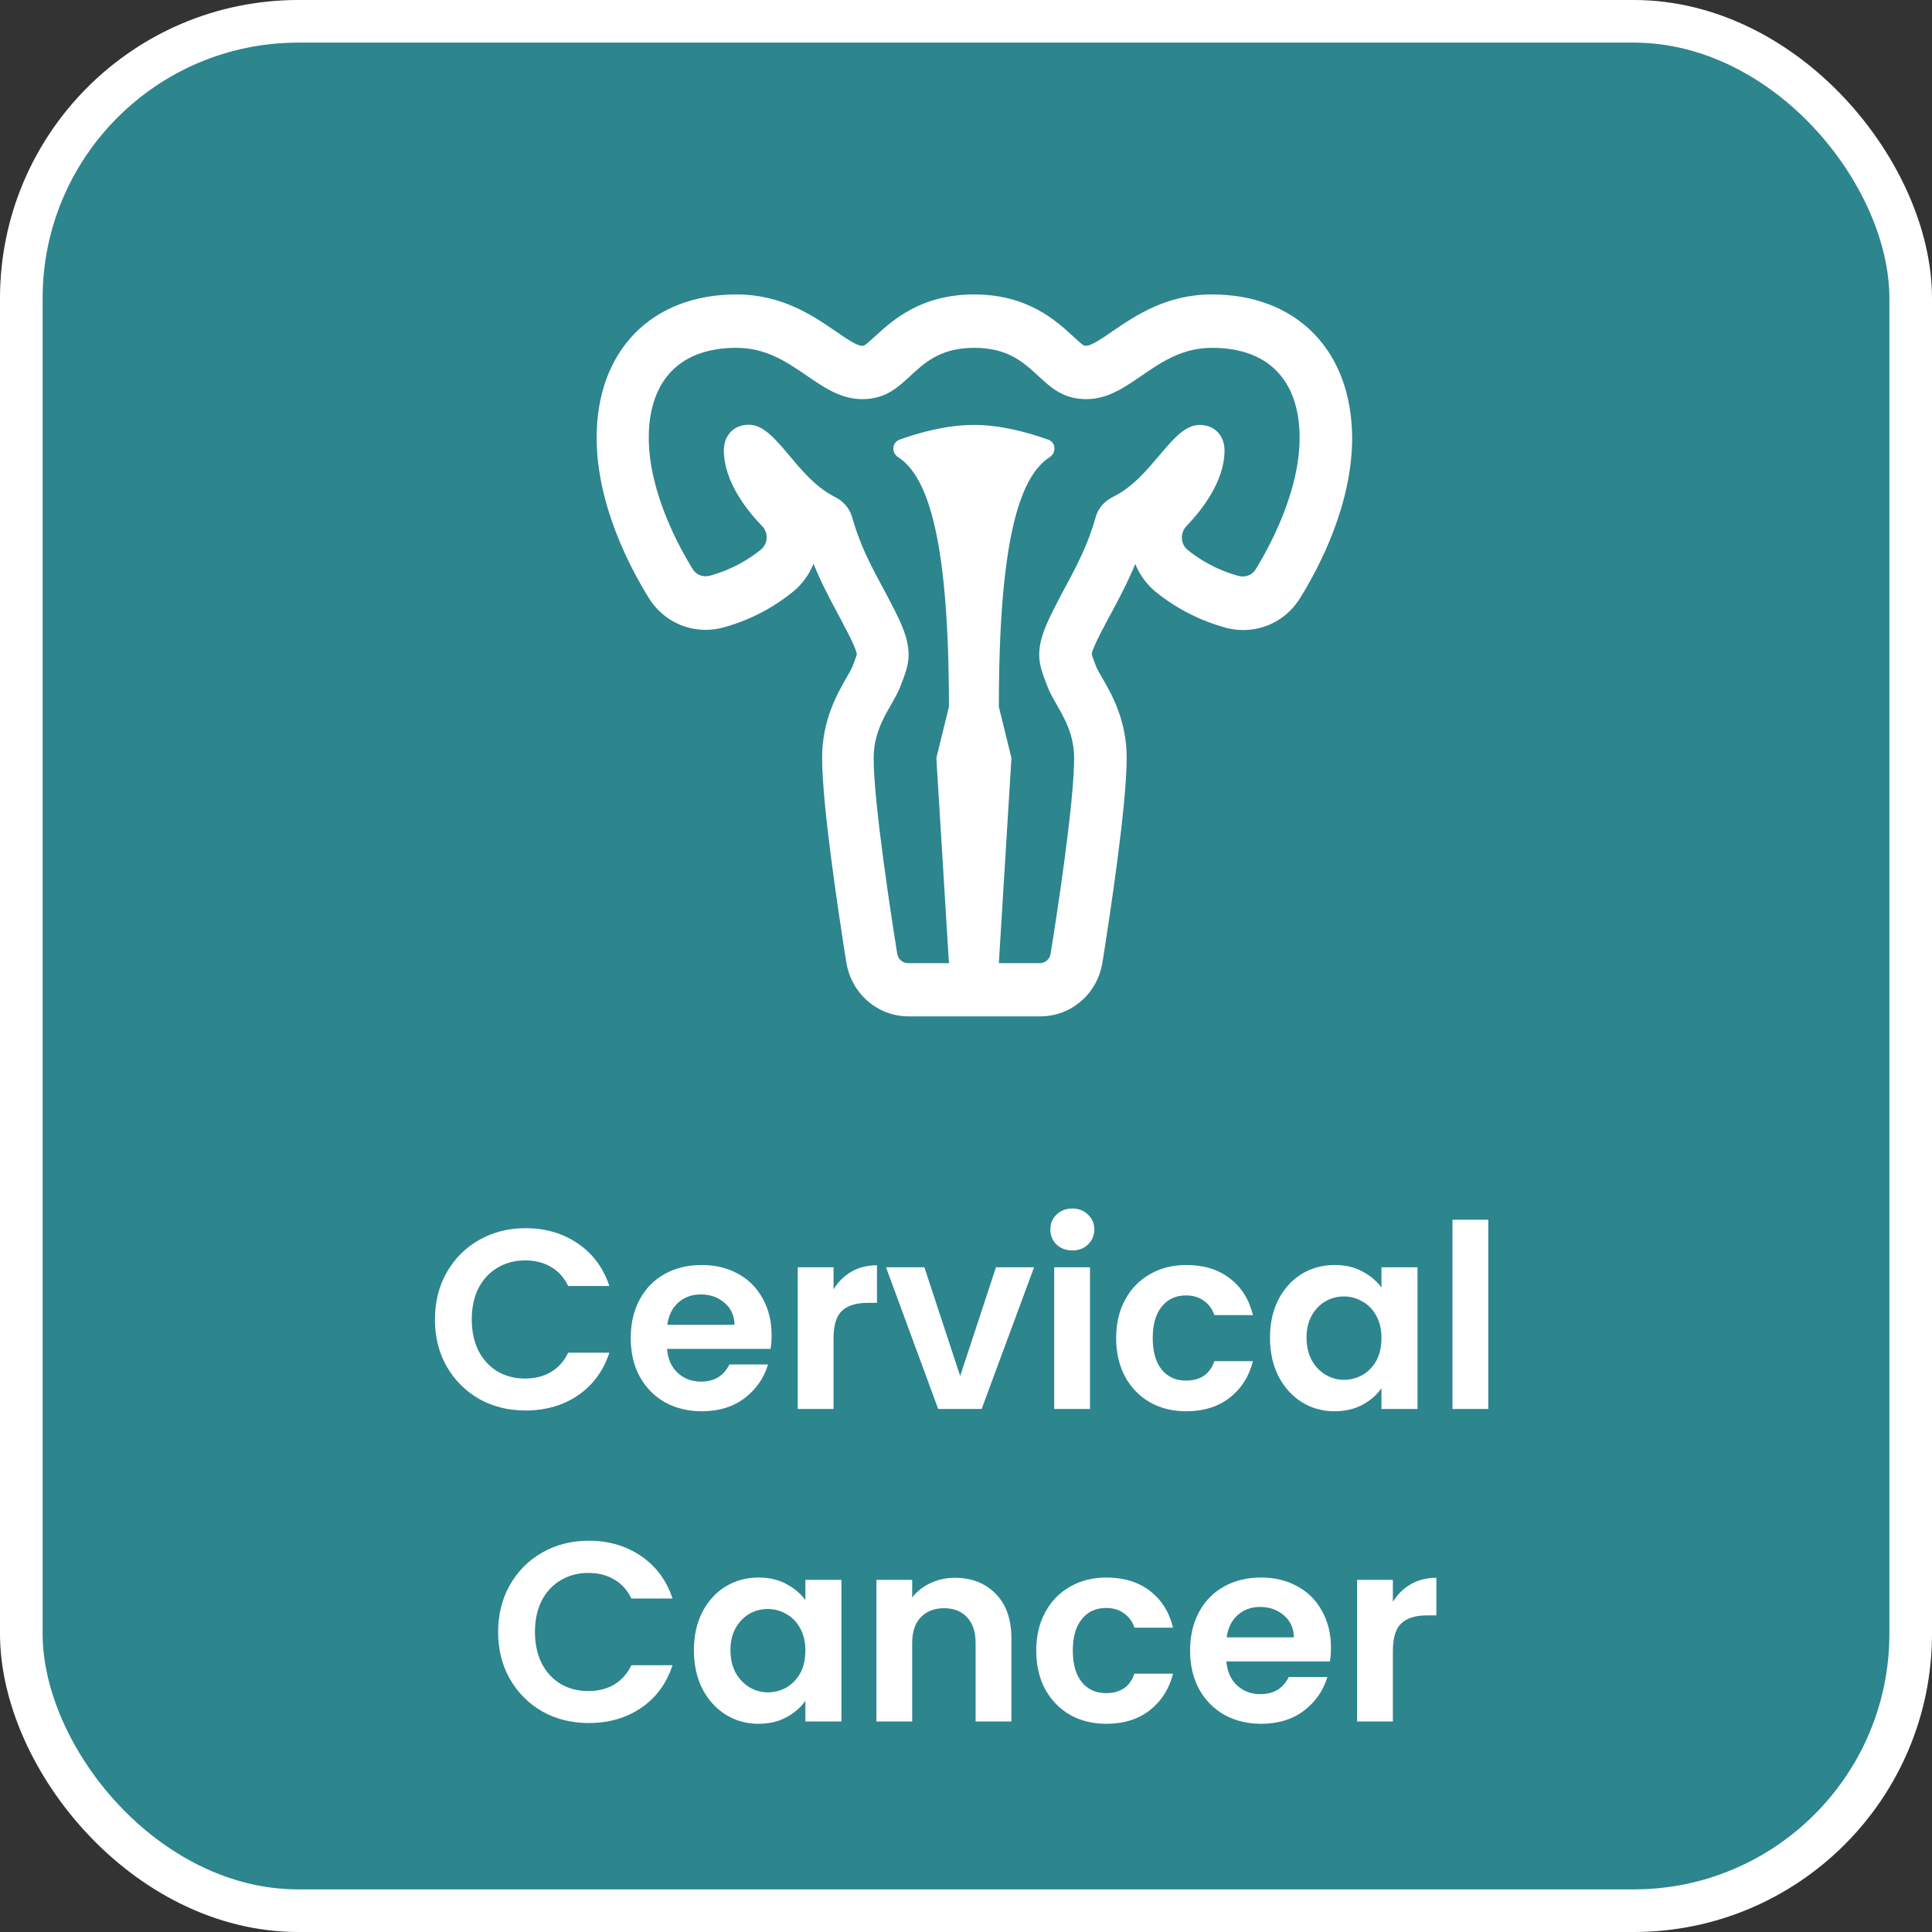
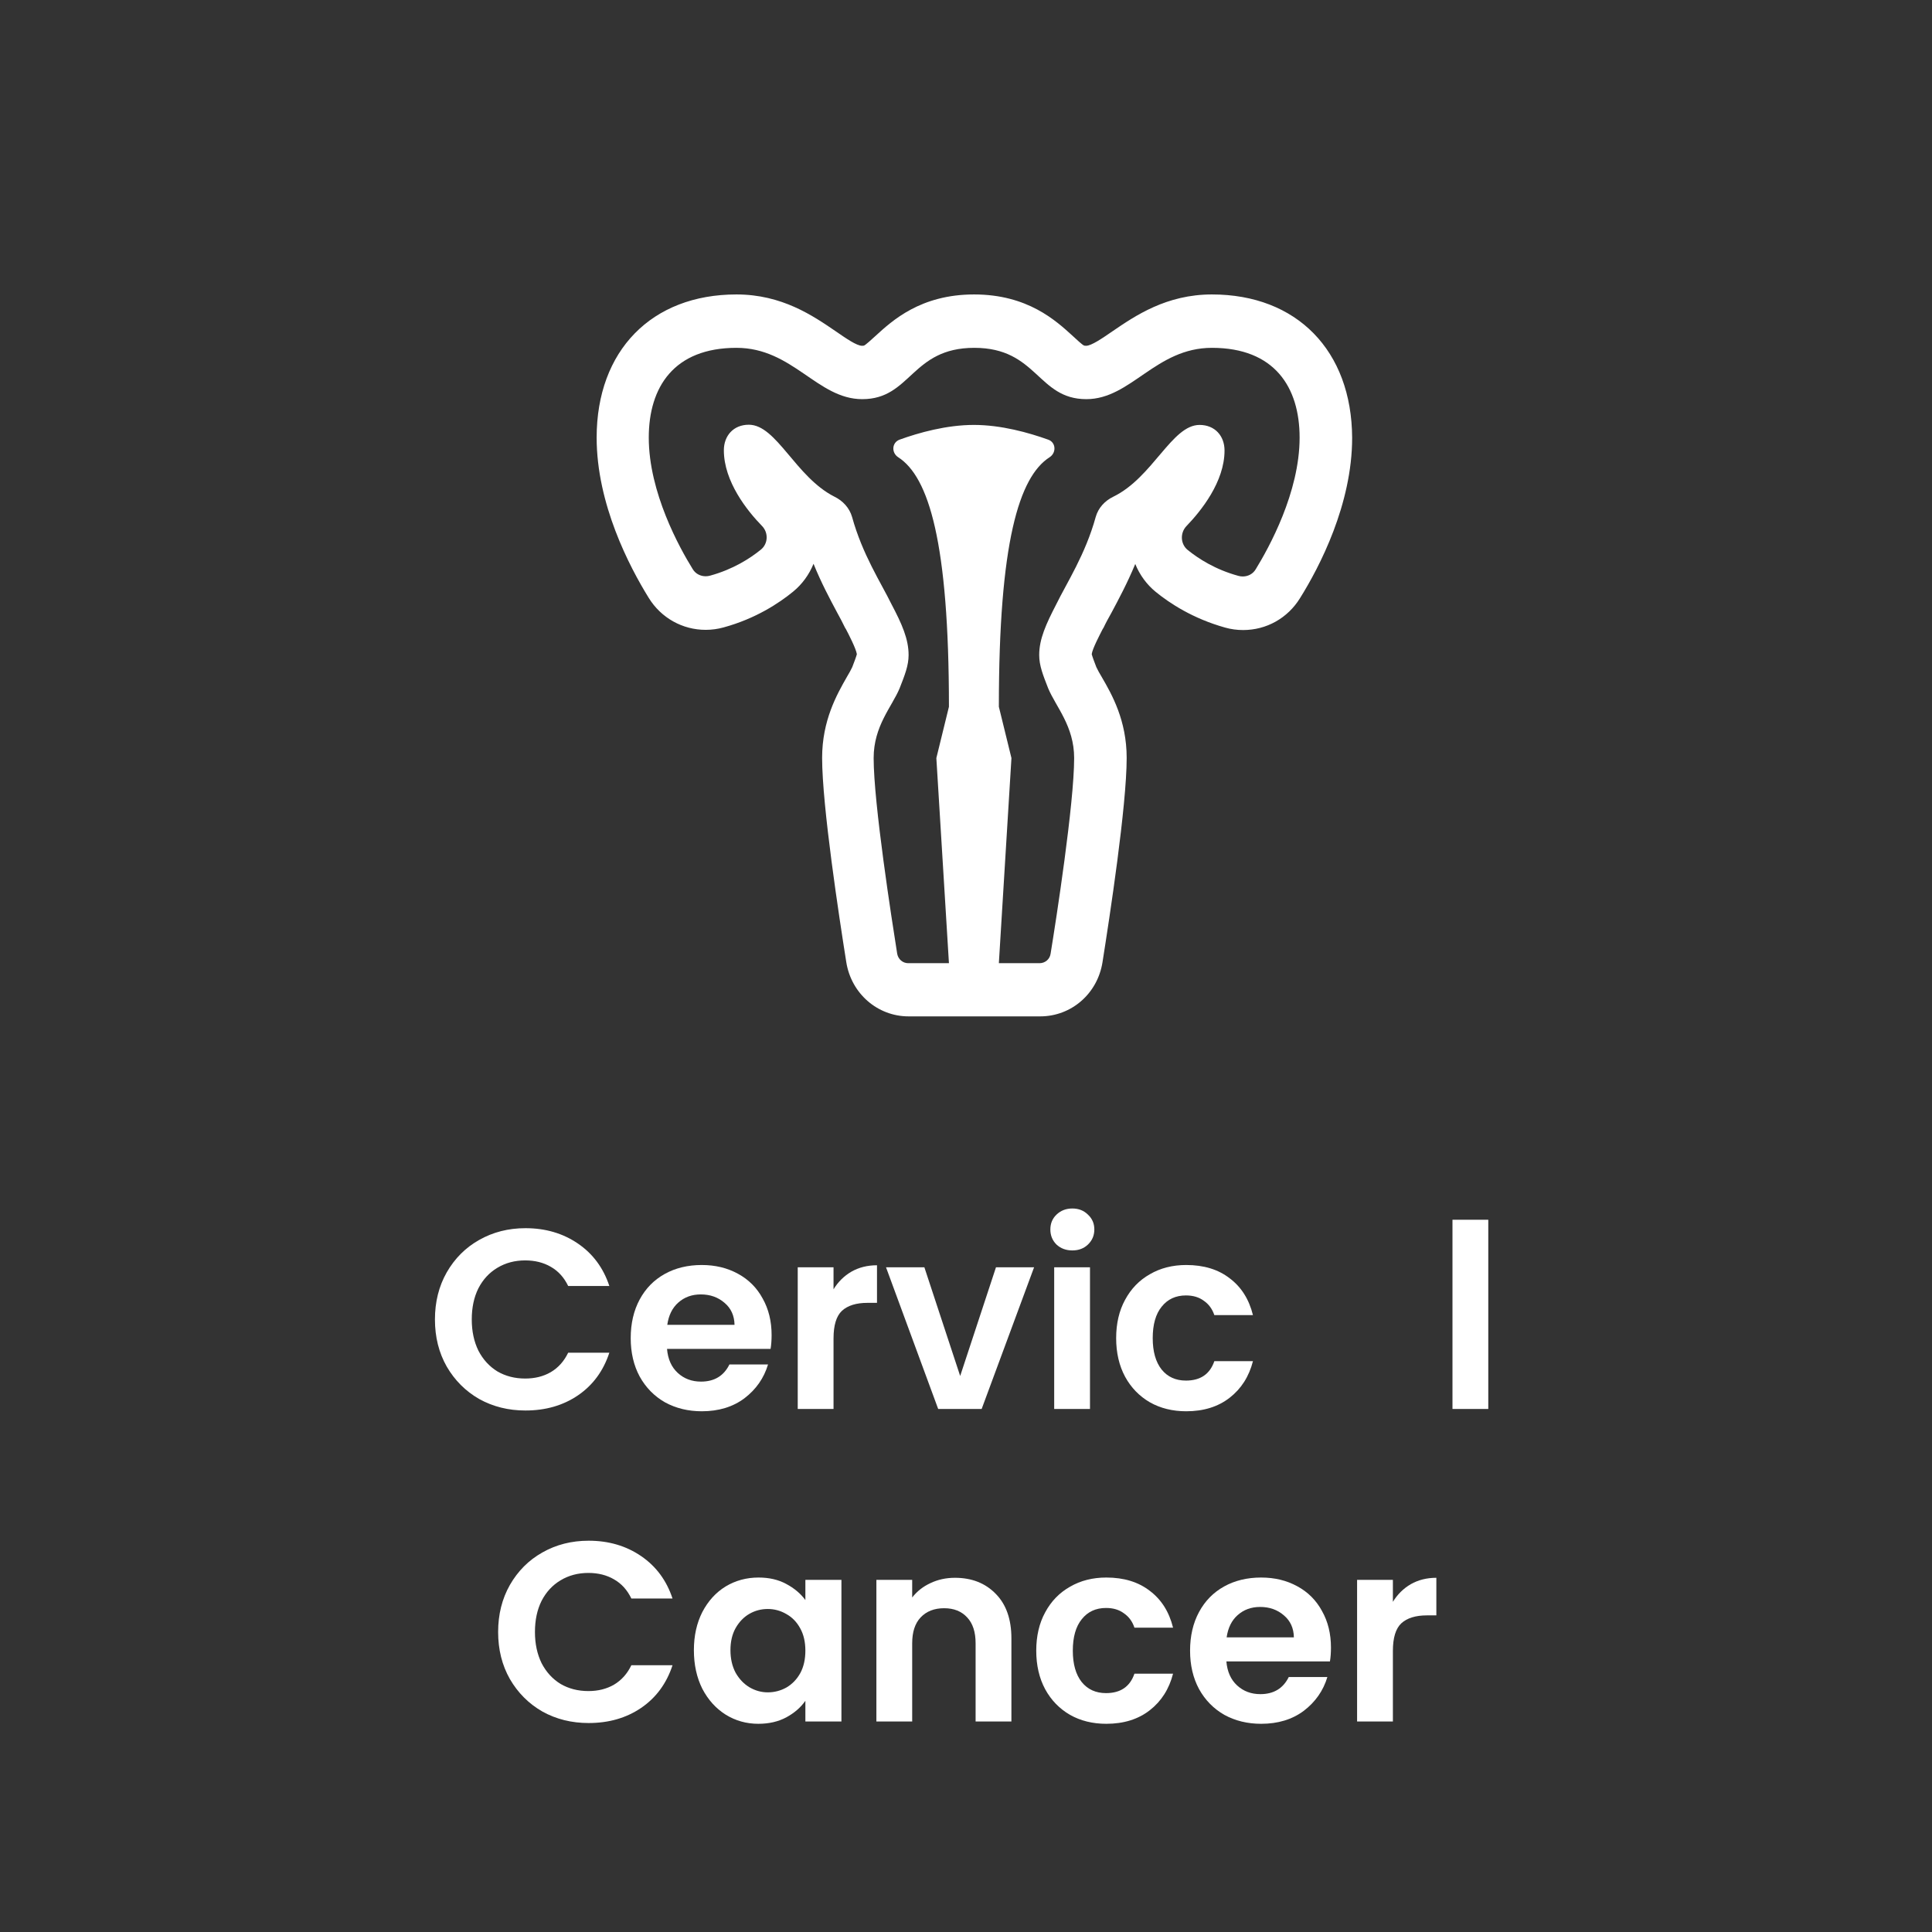
<svg xmlns="http://www.w3.org/2000/svg" width="136" height="136" viewBox="0 0 136 136" fill="none">
  <rect x="0" y="0" width="136" height="136" fill="#333333" stroke="none" />
-   <rect x="1.5" y="1.5" width="133" height="133" rx="19.5" fill="#2D858E" stroke="white" stroke-width="3" />
  <path d="M98.05 112.758C98.374 112.23 98.794 111.816 99.31 111.516C99.838 111.216 100.438 111.066 101.11 111.066V113.712H100.444C99.652 113.712 99.052 113.898 98.644 114.27C98.248 114.642 98.05 115.29 98.05 116.214V121.182H95.53V111.21H98.05V112.758Z" fill="white" />
  <path d="M93.691 115.98C93.691 116.34 93.667 116.664 93.619 116.952H86.329C86.389 117.672 86.641 118.236 87.085 118.644C87.529 119.052 88.075 119.256 88.723 119.256C89.659 119.256 90.325 118.854 90.721 118.05H93.439C93.151 119.01 92.599 119.802 91.783 120.426C90.967 121.038 89.965 121.344 88.777 121.344C87.817 121.344 86.953 121.134 86.185 120.714C85.429 120.282 84.835 119.676 84.403 118.896C83.983 118.116 83.773 117.216 83.773 116.196C83.773 115.164 83.983 114.258 84.403 113.478C84.823 112.698 85.411 112.098 86.167 111.678C86.923 111.258 87.793 111.048 88.777 111.048C89.725 111.048 90.571 111.252 91.315 111.66C92.071 112.068 92.653 112.65 93.061 113.406C93.481 114.15 93.691 115.008 93.691 115.98ZM91.081 115.26C91.069 114.612 90.835 114.096 90.379 113.712C89.923 113.316 89.365 113.118 88.705 113.118C88.081 113.118 87.553 113.31 87.121 113.694C86.701 114.066 86.443 114.588 86.347 115.26H91.081Z" fill="white" />
  <path d="M72.945 116.196C72.945 115.164 73.155 114.264 73.575 113.496C73.995 112.716 74.577 112.116 75.321 111.696C76.065 111.264 76.917 111.048 77.877 111.048C79.113 111.048 80.133 111.36 80.937 111.984C81.753 112.596 82.299 113.46 82.575 114.576H79.857C79.713 114.144 79.467 113.808 79.119 113.568C78.783 113.316 78.363 113.19 77.859 113.19C77.139 113.19 76.569 113.454 76.149 113.982C75.729 114.498 75.519 115.236 75.519 116.196C75.519 117.144 75.729 117.882 76.149 118.41C76.569 118.926 77.139 119.184 77.859 119.184C78.879 119.184 79.545 118.728 79.857 117.816H82.575C82.299 118.896 81.753 119.754 80.937 120.39C80.121 121.026 79.101 121.344 77.877 121.344C76.917 121.344 76.065 121.134 75.321 120.714C74.577 120.282 73.995 119.682 73.575 118.914C73.155 118.134 72.945 117.228 72.945 116.196Z" fill="white" />
  <path d="M67.218 111.066C68.406 111.066 69.366 111.444 70.098 112.2C70.83 112.944 71.196 113.988 71.196 115.332V121.182H68.676V115.674C68.676 114.882 68.478 114.276 68.082 113.856C67.686 113.424 67.146 113.208 66.462 113.208C65.766 113.208 65.214 113.424 64.806 113.856C64.41 114.276 64.212 114.882 64.212 115.674V121.182H61.692V111.21H64.212V112.452C64.548 112.02 64.974 111.684 65.49 111.444C66.018 111.192 66.594 111.066 67.218 111.066Z" fill="white" />
  <path d="M48.845 116.16C48.845 115.152 49.043 114.258 49.439 113.478C49.847 112.698 50.393 112.098 51.077 111.678C51.773 111.258 52.547 111.048 53.399 111.048C54.143 111.048 54.791 111.198 55.343 111.498C55.907 111.798 56.357 112.176 56.693 112.632V111.21H59.231V121.182H56.693V119.724C56.369 120.192 55.919 120.582 55.343 120.894C54.779 121.194 54.125 121.344 53.381 121.344C52.541 121.344 51.773 121.128 51.077 120.696C50.393 120.264 49.847 119.658 49.439 118.878C49.043 118.086 48.845 117.18 48.845 116.16ZM56.693 116.196C56.693 115.584 56.573 115.062 56.333 114.63C56.093 114.186 55.769 113.85 55.361 113.622C54.953 113.382 54.515 113.262 54.047 113.262C53.579 113.262 53.147 113.376 52.751 113.604C52.355 113.832 52.031 114.168 51.779 114.612C51.539 115.044 51.419 115.56 51.419 116.16C51.419 116.76 51.539 117.288 51.779 117.744C52.031 118.188 52.355 118.53 52.751 118.77C53.159 119.01 53.591 119.13 54.047 119.13C54.515 119.13 54.953 119.016 55.361 118.788C55.769 118.548 56.093 118.212 56.333 117.78C56.573 117.336 56.693 116.808 56.693 116.196Z" fill="white" />
  <path d="M35.065 114.882C35.065 113.646 35.341 112.542 35.893 111.57C36.457 110.586 37.219 109.824 38.179 109.284C39.151 108.732 40.237 108.456 41.437 108.456C42.841 108.456 44.071 108.816 45.127 109.536C46.183 110.256 46.921 111.252 47.341 112.524H44.443C44.155 111.924 43.747 111.474 43.219 111.174C42.703 110.874 42.103 110.724 41.419 110.724C40.687 110.724 40.033 110.898 39.457 111.246C38.893 111.582 38.449 112.062 38.125 112.686C37.813 113.31 37.657 114.042 37.657 114.882C37.657 115.71 37.813 116.442 38.125 117.078C38.449 117.702 38.893 118.188 39.457 118.536C40.033 118.872 40.687 119.04 41.419 119.04C42.103 119.04 42.703 118.89 43.219 118.59C43.747 118.278 44.155 117.822 44.443 117.222H47.341C46.921 118.506 46.183 119.508 45.127 120.228C44.083 120.936 42.853 121.29 41.437 121.29C40.237 121.29 39.151 121.02 38.179 120.48C37.219 119.928 36.457 119.166 35.893 118.194C35.341 117.222 35.065 116.118 35.065 114.882Z" fill="white" />
  <path d="M104.765 85.862V99.182H102.245V85.862H104.765Z" fill="white" />
-   <path d="M89.398 94.16C89.398 93.152 89.596 92.258 89.992 91.478C90.4 90.698 90.946 90.098 91.63 89.678C92.326 89.258 93.1 89.048 93.952 89.048C94.696 89.048 95.344 89.198 95.896 89.498C96.46 89.798 96.91 90.176 97.246 90.632V89.21H99.784V99.182H97.246V97.724C96.922 98.192 96.472 98.582 95.896 98.894C95.332 99.194 94.678 99.344 93.934 99.344C93.094 99.344 92.326 99.128 91.63 98.696C90.946 98.264 90.4 97.658 89.992 96.878C89.596 96.086 89.398 95.18 89.398 94.16ZM97.246 94.196C97.246 93.584 97.126 93.062 96.886 92.63C96.646 92.186 96.322 91.85 95.914 91.622C95.506 91.382 95.068 91.262 94.6 91.262C94.132 91.262 93.7 91.376 93.304 91.604C92.908 91.832 92.584 92.168 92.332 92.612C92.092 93.044 91.972 93.56 91.972 94.16C91.972 94.76 92.092 95.288 92.332 95.744C92.584 96.188 92.908 96.53 93.304 96.77C93.712 97.01 94.144 97.13 94.6 97.13C95.068 97.13 95.506 97.016 95.914 96.788C96.322 96.548 96.646 96.212 96.886 95.78C97.126 95.336 97.246 94.808 97.246 94.196Z" fill="white" />
  <path d="M78.57 94.196C78.57 93.164 78.78 92.264 79.2 91.496C79.62 90.716 80.202 90.116 80.946 89.696C81.69 89.264 82.542 89.048 83.502 89.048C84.738 89.048 85.758 89.36 86.562 89.984C87.378 90.596 87.924 91.46 88.2 92.576H85.482C85.338 92.144 85.092 91.808 84.744 91.568C84.408 91.316 83.988 91.19 83.484 91.19C82.764 91.19 82.194 91.454 81.774 91.982C81.354 92.498 81.144 93.236 81.144 94.196C81.144 95.144 81.354 95.882 81.774 96.41C82.194 96.926 82.764 97.184 83.484 97.184C84.504 97.184 85.17 96.728 85.482 95.816H88.2C87.924 96.896 87.378 97.754 86.562 98.39C85.746 99.026 84.726 99.344 83.502 99.344C82.542 99.344 81.69 99.134 80.946 98.714C80.202 98.282 79.62 97.682 79.2 96.914C78.78 96.134 78.57 95.228 78.57 94.196Z" fill="white" />
  <path d="M75.486 88.022C75.042 88.022 74.67 87.884 74.37 87.608C74.082 87.32 73.938 86.966 73.938 86.546C73.938 86.126 74.082 85.778 74.37 85.502C74.67 85.214 75.042 85.07 75.486 85.07C75.93 85.07 76.296 85.214 76.584 85.502C76.884 85.778 77.034 86.126 77.034 86.546C77.034 86.966 76.884 87.32 76.584 87.608C76.296 87.884 75.93 88.022 75.486 88.022ZM76.728 89.21V99.182H74.208V89.21H76.728Z" fill="white" />
  <path d="M67.59 96.86L70.11 89.21H72.792L69.102 99.182H66.042L62.37 89.21H65.07L67.59 96.86Z" fill="white" />
  <path d="M58.675 90.758C58.999 90.23 59.419 89.816 59.935 89.516C60.463 89.216 61.063 89.066 61.735 89.066V91.712H61.069C60.277 91.712 59.677 91.898 59.269 92.27C58.873 92.642 58.675 93.29 58.675 94.214V99.182H56.155V89.21H58.675V90.758Z" fill="white" />
  <path d="M54.316 93.98C54.316 94.34 54.292 94.664 54.244 94.952H46.954C47.014 95.672 47.266 96.236 47.71 96.644C48.154 97.052 48.7 97.256 49.348 97.256C50.284 97.256 50.95 96.854 51.346 96.05H54.064C53.776 97.01 53.224 97.802 52.408 98.426C51.592 99.038 50.59 99.344 49.402 99.344C48.442 99.344 47.578 99.134 46.81 98.714C46.054 98.282 45.46 97.676 45.028 96.896C44.608 96.116 44.398 95.216 44.398 94.196C44.398 93.164 44.608 92.258 45.028 91.478C45.448 90.698 46.036 90.098 46.792 89.678C47.548 89.258 48.418 89.048 49.402 89.048C50.35 89.048 51.196 89.252 51.94 89.66C52.696 90.068 53.278 90.65 53.686 91.406C54.106 92.15 54.316 93.008 54.316 93.98ZM51.706 93.26C51.694 92.612 51.46 92.096 51.004 91.712C50.548 91.316 49.99 91.118 49.33 91.118C48.706 91.118 48.178 91.31 47.746 91.694C47.326 92.066 47.068 92.588 46.972 93.26H51.706Z" fill="white" />
  <path d="M30.617 92.882C30.617 91.646 30.893 90.542 31.445 89.57C32.009 88.586 32.771 87.824 33.731 87.284C34.703 86.732 35.789 86.456 36.989 86.456C38.393 86.456 39.623 86.816 40.679 87.536C41.735 88.256 42.473 89.252 42.893 90.524H39.995C39.707 89.924 39.299 89.474 38.771 89.174C38.255 88.874 37.655 88.724 36.971 88.724C36.239 88.724 35.585 88.898 35.009 89.246C34.445 89.582 34.001 90.062 33.677 90.686C33.365 91.31 33.209 92.042 33.209 92.882C33.209 93.71 33.365 94.442 33.677 95.078C34.001 95.702 34.445 96.188 35.009 96.536C35.585 96.872 36.239 97.04 36.971 97.04C37.655 97.04 38.255 96.89 38.771 96.59C39.299 96.278 39.707 95.822 39.995 95.222H42.893C42.473 96.506 41.735 97.508 40.679 98.228C39.635 98.936 38.405 99.29 36.989 99.29C35.789 99.29 34.703 99.02 33.731 98.48C32.771 97.928 32.009 97.166 31.445 96.194C30.893 95.222 30.617 94.118 30.617 92.882Z" fill="white" />
  <path d="M85.313 24.485C89.713 24.485 91.484 27.249 91.484 30.805C91.484 34.663 89.32 38.564 88.392 40.076C88.195 40.407 87.844 40.58 87.478 40.58C87.38 40.58 87.267 40.565 87.169 40.536C85.538 40.09 84.343 39.313 83.598 38.708C83.092 38.291 83.064 37.513 83.514 37.038C84.554 35.958 86.199 33.914 86.199 31.712C86.199 30.689 85.524 29.912 84.441 29.912C82.487 29.912 81.152 33.612 78.368 34.965C77.778 35.253 77.314 35.742 77.131 36.39C76.4 39.039 75.093 41.026 74.362 42.523C73.631 43.934 73.153 44.985 73.153 46.108C73.153 46.856 73.42 47.518 73.785 48.454C74.334 49.764 75.613 51.117 75.613 53.363C75.613 56.559 74.348 64.736 73.954 67.14C73.898 67.529 73.561 67.802 73.181 67.802H70.313L71.199 53.363L70.313 49.75C70.313 38.175 71.733 33.569 73.884 32.187C74.376 31.87 74.334 31.136 73.785 30.948C72.422 30.459 70.482 29.912 68.556 29.912C66.63 29.912 64.676 30.459 63.326 30.948C62.778 31.15 62.736 31.87 63.228 32.187C65.379 33.569 66.799 38.175 66.799 49.75L65.913 53.363L66.799 67.802H63.931C63.551 67.802 63.228 67.529 63.157 67.14C62.778 64.751 61.499 56.559 61.499 53.363C61.499 51.103 62.778 49.764 63.326 48.454C63.692 47.518 63.959 46.856 63.959 46.108C63.959 44.985 63.495 43.934 62.75 42.523C62.019 41.026 60.711 39.039 59.98 36.39C59.798 35.757 59.334 35.253 58.743 34.965C56.002 33.583 54.666 29.898 52.712 29.898C51.63 29.898 50.955 30.675 50.955 31.697C50.955 33.9 52.6 35.958 53.64 37.024C54.104 37.499 54.076 38.276 53.556 38.694C52.811 39.298 51.616 40.076 49.985 40.522C49.887 40.551 49.774 40.565 49.676 40.565C49.31 40.565 48.959 40.392 48.762 40.061C47.834 38.564 45.669 34.663 45.669 30.805C45.669 27.249 47.441 24.485 51.841 24.485C55.805 24.485 57.534 28.098 60.697 28.098C64.141 28.098 64.141 24.485 68.584 24.485C73.026 24.485 73.026 28.098 76.471 28.098C79.62 28.098 81.349 24.485 85.313 24.485ZM85.313 20.727C82.108 20.727 79.915 22.224 78.312 23.319C77.581 23.823 76.822 24.341 76.456 24.341C76.358 24.341 76.316 24.326 76.316 24.326C76.189 24.283 75.782 23.894 75.529 23.664C74.334 22.57 72.337 20.727 68.57 20.727C64.802 20.727 62.806 22.57 61.611 23.664C61.358 23.894 60.95 24.269 60.824 24.326C60.824 24.326 60.782 24.341 60.683 24.341C60.304 24.341 59.559 23.823 58.828 23.319C57.225 22.224 55.046 20.727 51.841 20.727C45.866 20.727 42 24.686 42 30.805C42 35.483 44.306 39.889 45.669 42.091C46.541 43.502 48.045 44.337 49.676 44.337C50.097 44.337 50.533 44.279 50.941 44.164C53.204 43.545 54.849 42.451 55.833 41.645C56.466 41.127 56.958 40.45 57.267 39.687C57.815 41.04 58.434 42.192 58.926 43.113C59.137 43.502 59.334 43.862 59.488 44.193L59.516 44.236L59.544 44.279C59.727 44.625 60.261 45.661 60.318 46.05C60.276 46.223 60.121 46.626 59.994 46.957L59.98 46.986C59.91 47.144 59.755 47.418 59.601 47.677C58.912 48.886 57.872 50.714 57.872 53.349C57.872 56.732 59.066 64.535 59.573 67.731C59.924 69.933 61.766 71.546 63.959 71.546H66.827H70.735H73.223C75.416 71.546 77.258 69.948 77.609 67.731C78.115 64.535 79.31 56.732 79.31 53.349C79.31 50.714 78.27 48.886 77.567 47.677C77.412 47.418 77.258 47.144 77.187 46.986L77.173 46.957C77.047 46.626 76.892 46.223 76.85 46.05C76.892 45.676 77.441 44.639 77.623 44.279L77.651 44.236L77.68 44.193C77.834 43.862 78.031 43.502 78.242 43.128C78.734 42.206 79.352 41.055 79.915 39.701C80.224 40.464 80.716 41.141 81.349 41.659C82.333 42.465 83.978 43.545 86.241 44.178C86.648 44.294 87.084 44.351 87.506 44.351C89.151 44.351 90.641 43.516 91.513 42.105C92.89 39.903 95.182 35.498 95.182 30.819C95.154 24.686 91.288 20.727 85.313 20.727Z" fill="white" />
</svg>